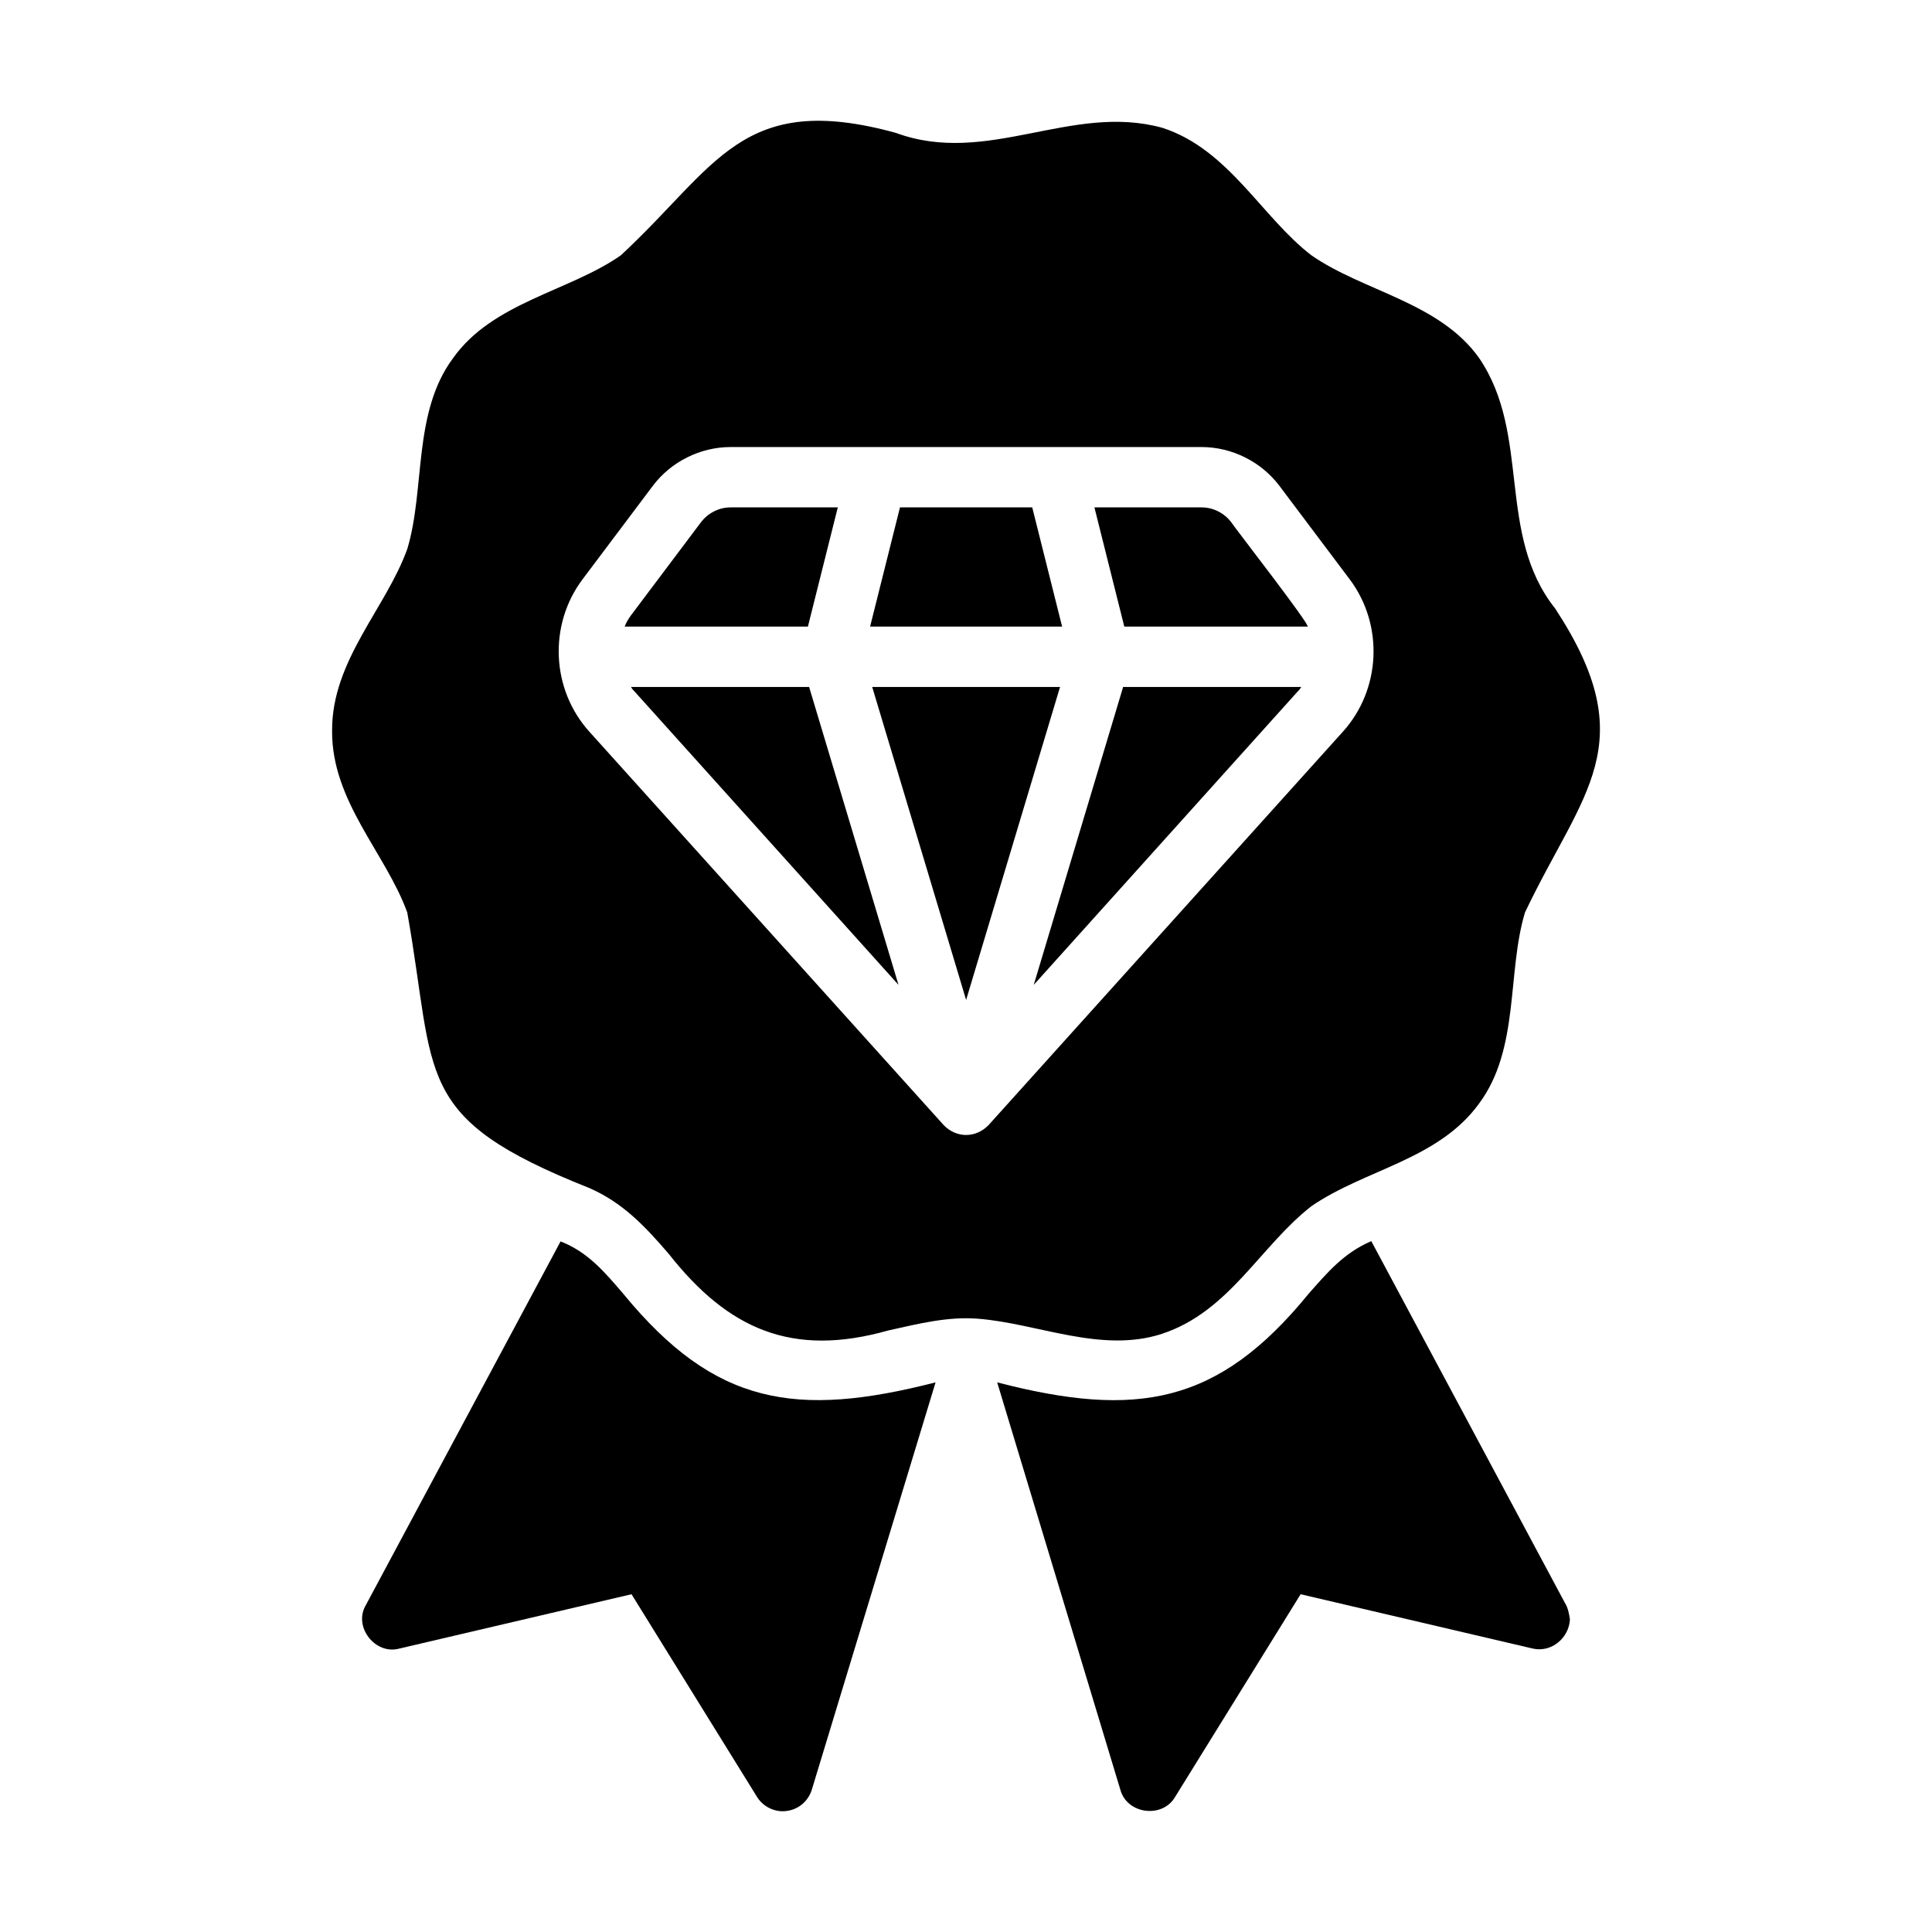
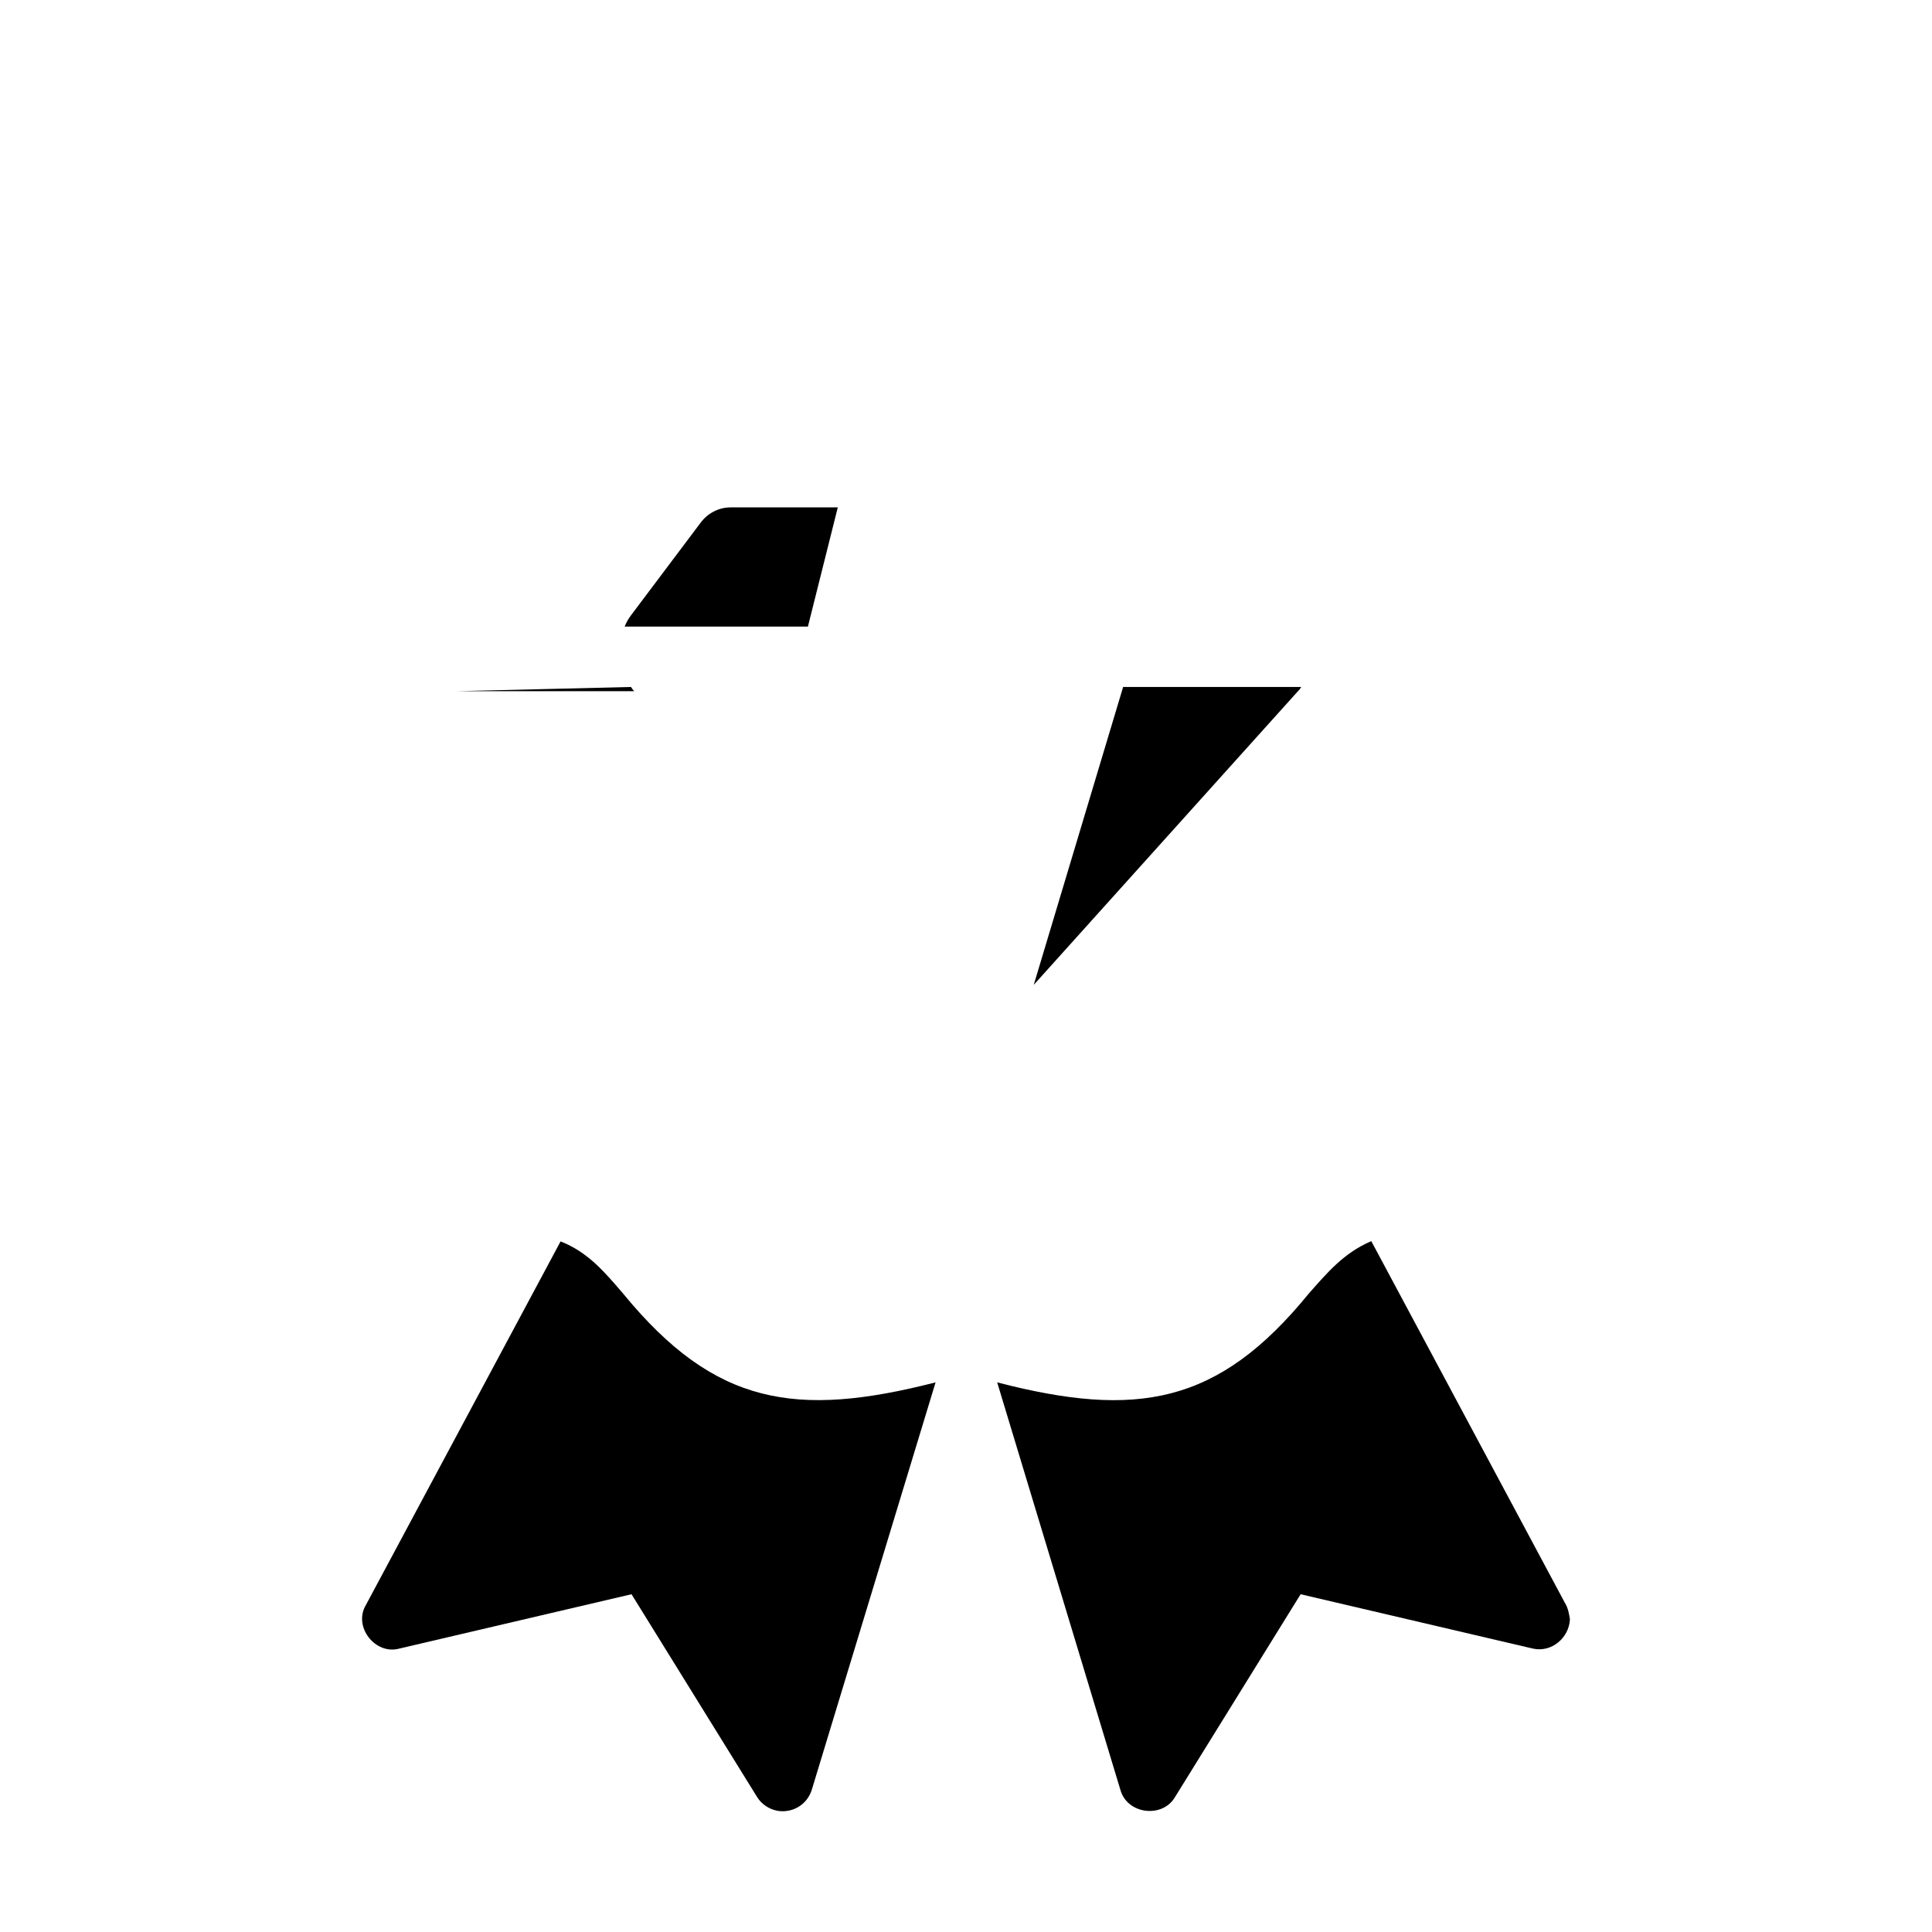
<svg xmlns="http://www.w3.org/2000/svg" viewBox="0 0 64 64" id="Glyph">
  <path d="m27.753 16.808h-3.551c-.39 0-.75.19-.98.49l-2.33 3.099c-.08.11-.15.23-.2.36h6.071l.99-3.949z" />
-   <path d="m20.902 22.757c.03.04.06.1.11.14l8.752 9.728-2.961-9.868h-5.901z" />
-   <path d="m28.893 22.757 3.111 10.368 3.111-10.368z" />
-   <path d="m34.194 16.808h-4.381l-.99 3.949h6.361z" />
+   <path d="m20.902 22.757c.03.04.06.1.11.14h-5.901z" />
  <path d="m34.244 32.625 8.752-9.728c.05-.04.08-.1.11-.14h-5.901l-2.961 9.868z" />
-   <path d="m40.785 17.298c-.23-.3-.59-.49-.98-.49h-3.551l.99 3.949h6.071c.113-.029-2.46-3.335-2.53-3.459z" />
-   <path d="m38.495 44.183c2.233-.736 3.251-2.908 4.951-4.229 1.782-1.222 4.202-1.535 5.551-3.399 1.35-1.815.919-4.339 1.52-6.329 1.903-4.003 3.95-5.573 1-10.068-1.958-2.464-.785-5.752-2.52-8.299-1.313-1.846-3.84-2.209-5.551-3.399-1.65-1.263-2.747-3.523-4.951-4.229-3.013-.823-5.787 1.288-8.821.17-5.114-1.404-5.924 1.11-9.112 4.06-1.711 1.192-4.238 1.552-5.551 3.399-1.348 1.811-.918 4.333-1.52 6.329-.709 1.965-2.504 3.695-2.49 6.019-.017 2.34 1.78 4.058 2.49 6.019.977 5.474.136 6.789 6.031 9.128 1.108.485 1.845 1.266 2.63 2.18 1.967 2.497 4.081 3.44 7.271 2.539 1.028-.23 1.978-.467 2.971-.39 1.979.154 4.085 1.157 6.101.5zm-7.231-6.909-11.742-13.037c-1.26-1.397-1.357-3.53-.23-5.039l2.33-3.099c.6-.8 1.57-1.29 2.58-1.29h15.603c1.01 0 1.98.49 2.581 1.29l2.33 3.099c1.127 1.509 1.03 3.642-.23 5.039 0 0-11.742 13.037-11.742 13.037-.422.429-1.057.434-1.48 0z" />
  <path d="m45.425 41.114c-.913.393-1.453 1.039-2.08 1.749-2.994 3.671-5.695 4.125-10.312 2.93 0 0 4.081 13.497 4.081 13.497.221.809 1.39.955 1.81.24l4.161-6.719 7.691 1.8c.617.141 1.202-.352 1.23-.97-.029-.185-.064-.383-.17-.55 0 0-6.411-11.978-6.411-11.978z" />
  <path d="m20.66 42.873c-.625-.727-1.175-1.391-2.09-1.75 0 0-6.451 12.048-6.451 12.048-.426.717.311 1.66 1.11 1.44l7.691-1.8 4.161 6.719c.202.326.6.517.98.46.39-.05.71-.32.83-.7l4.101-13.497c-4.633 1.185-7.313.753-10.332-2.919z" />
</svg>